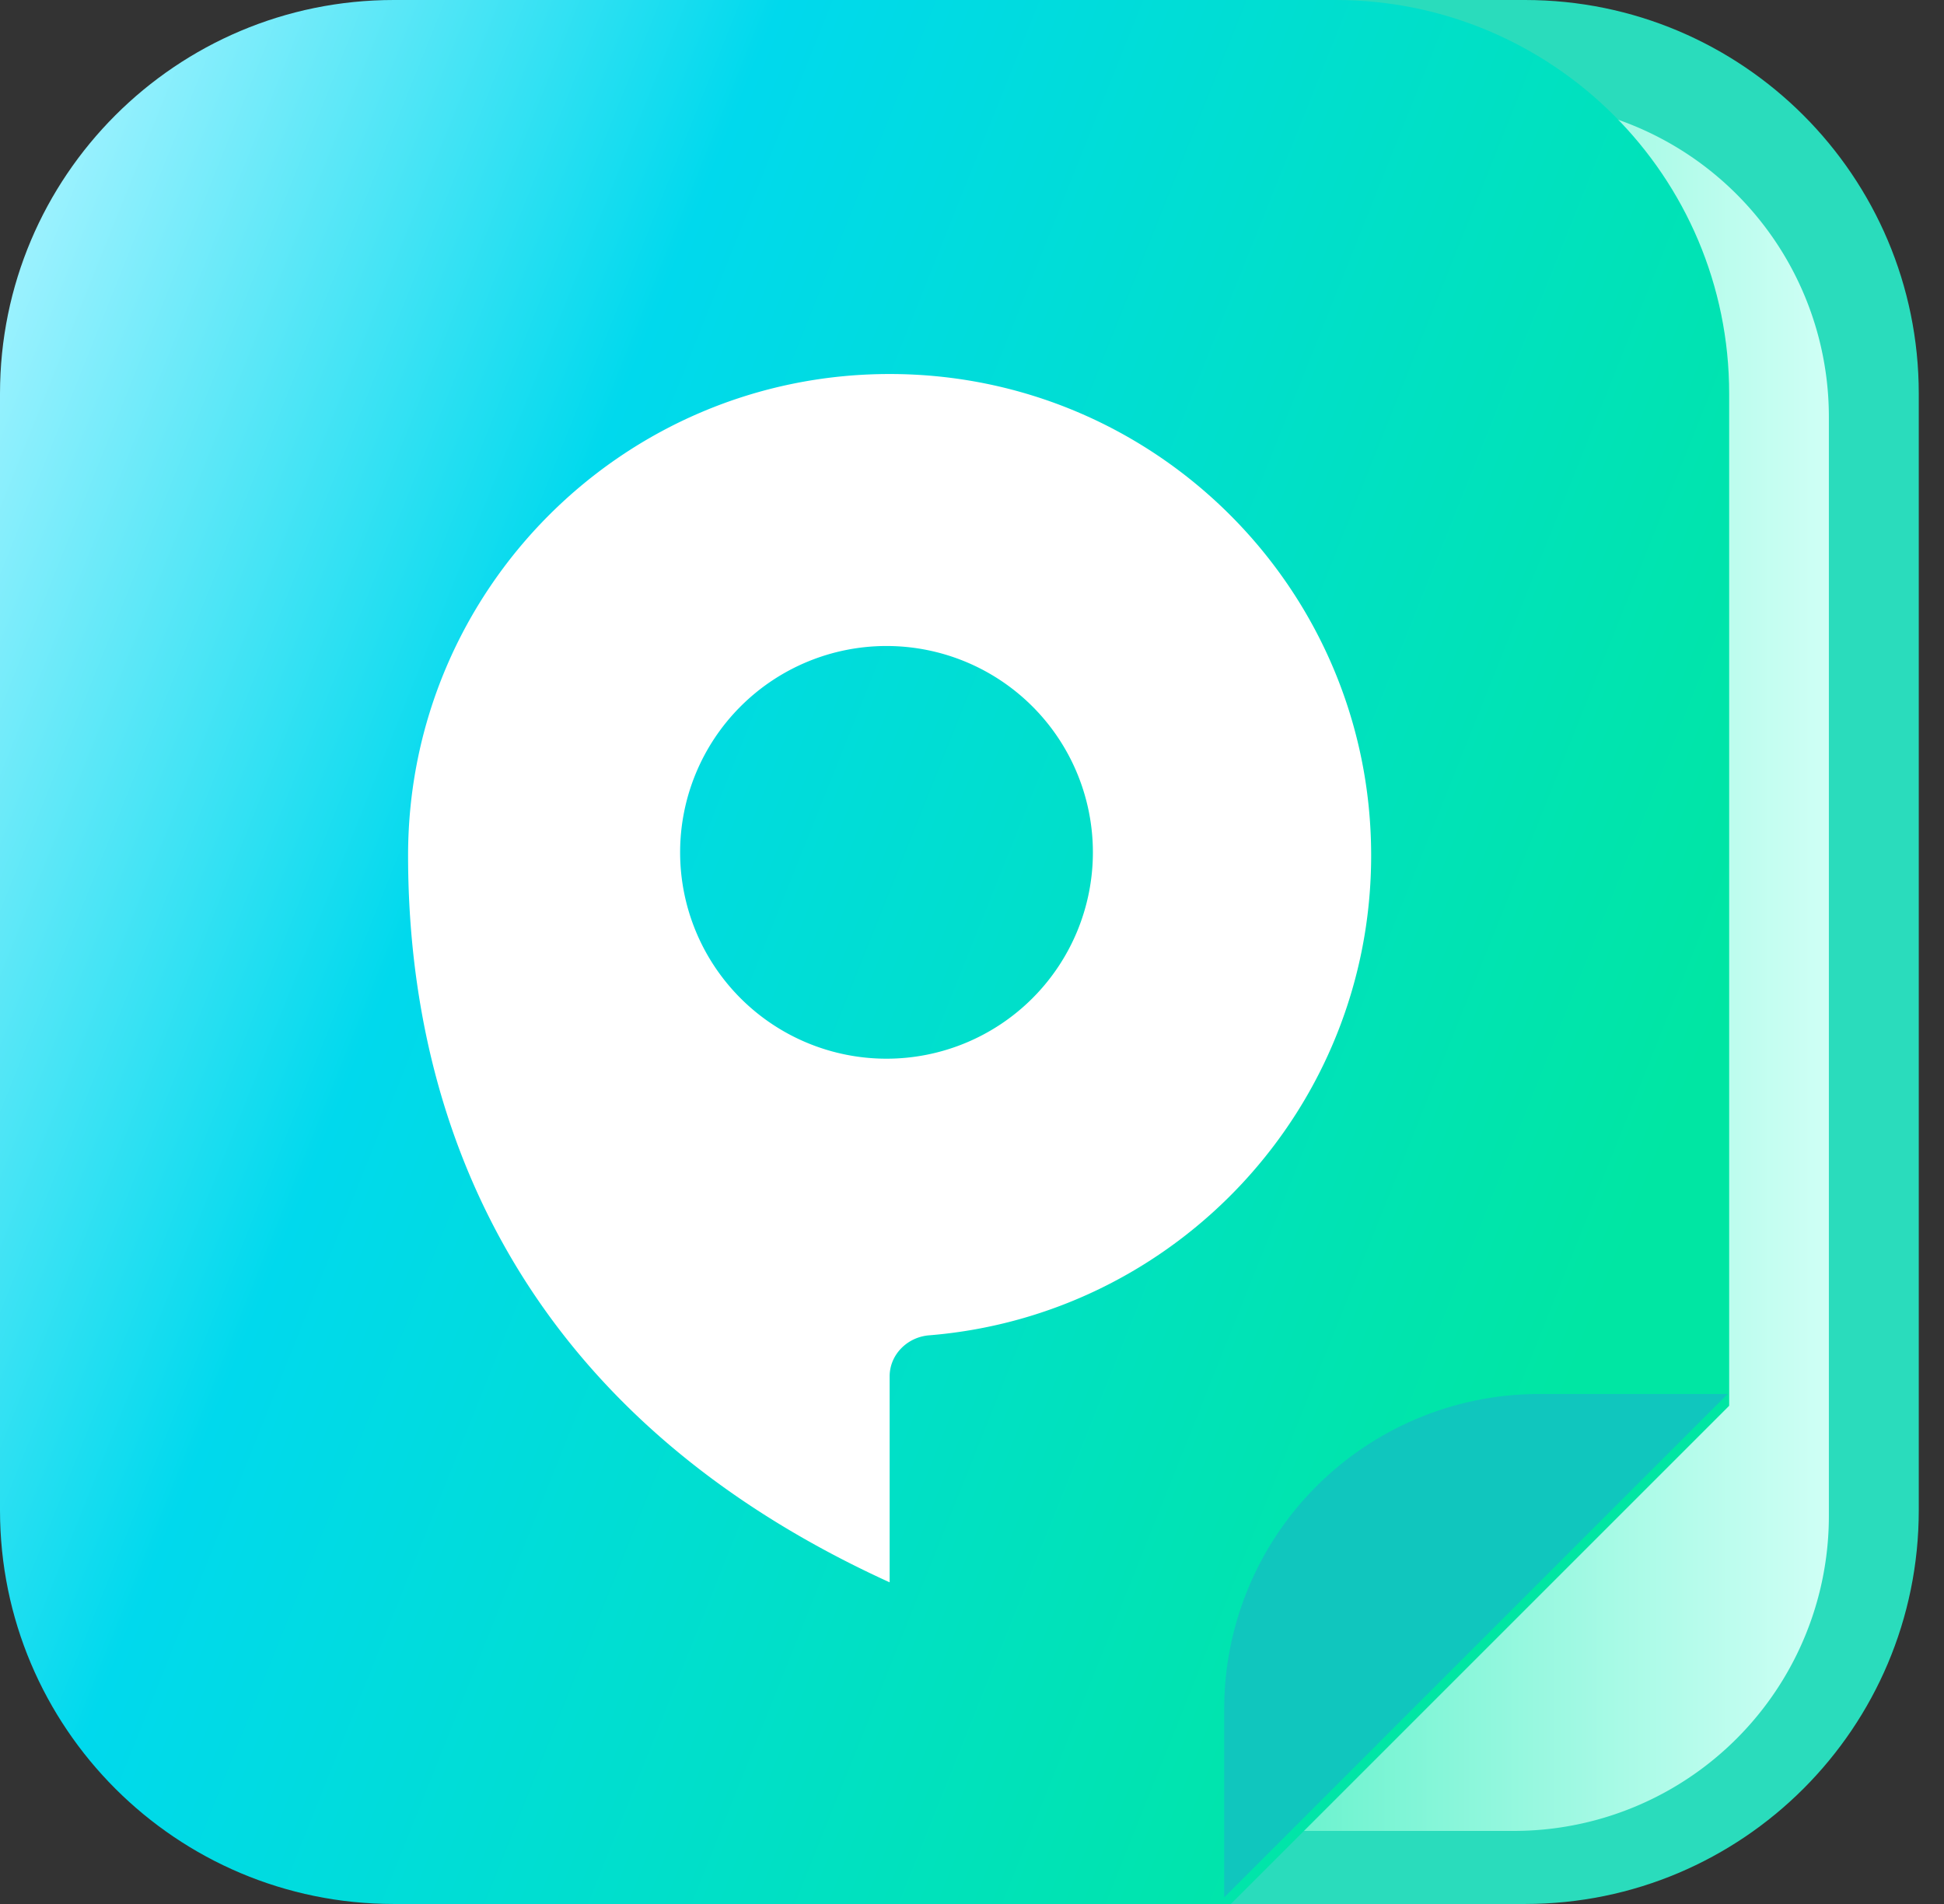
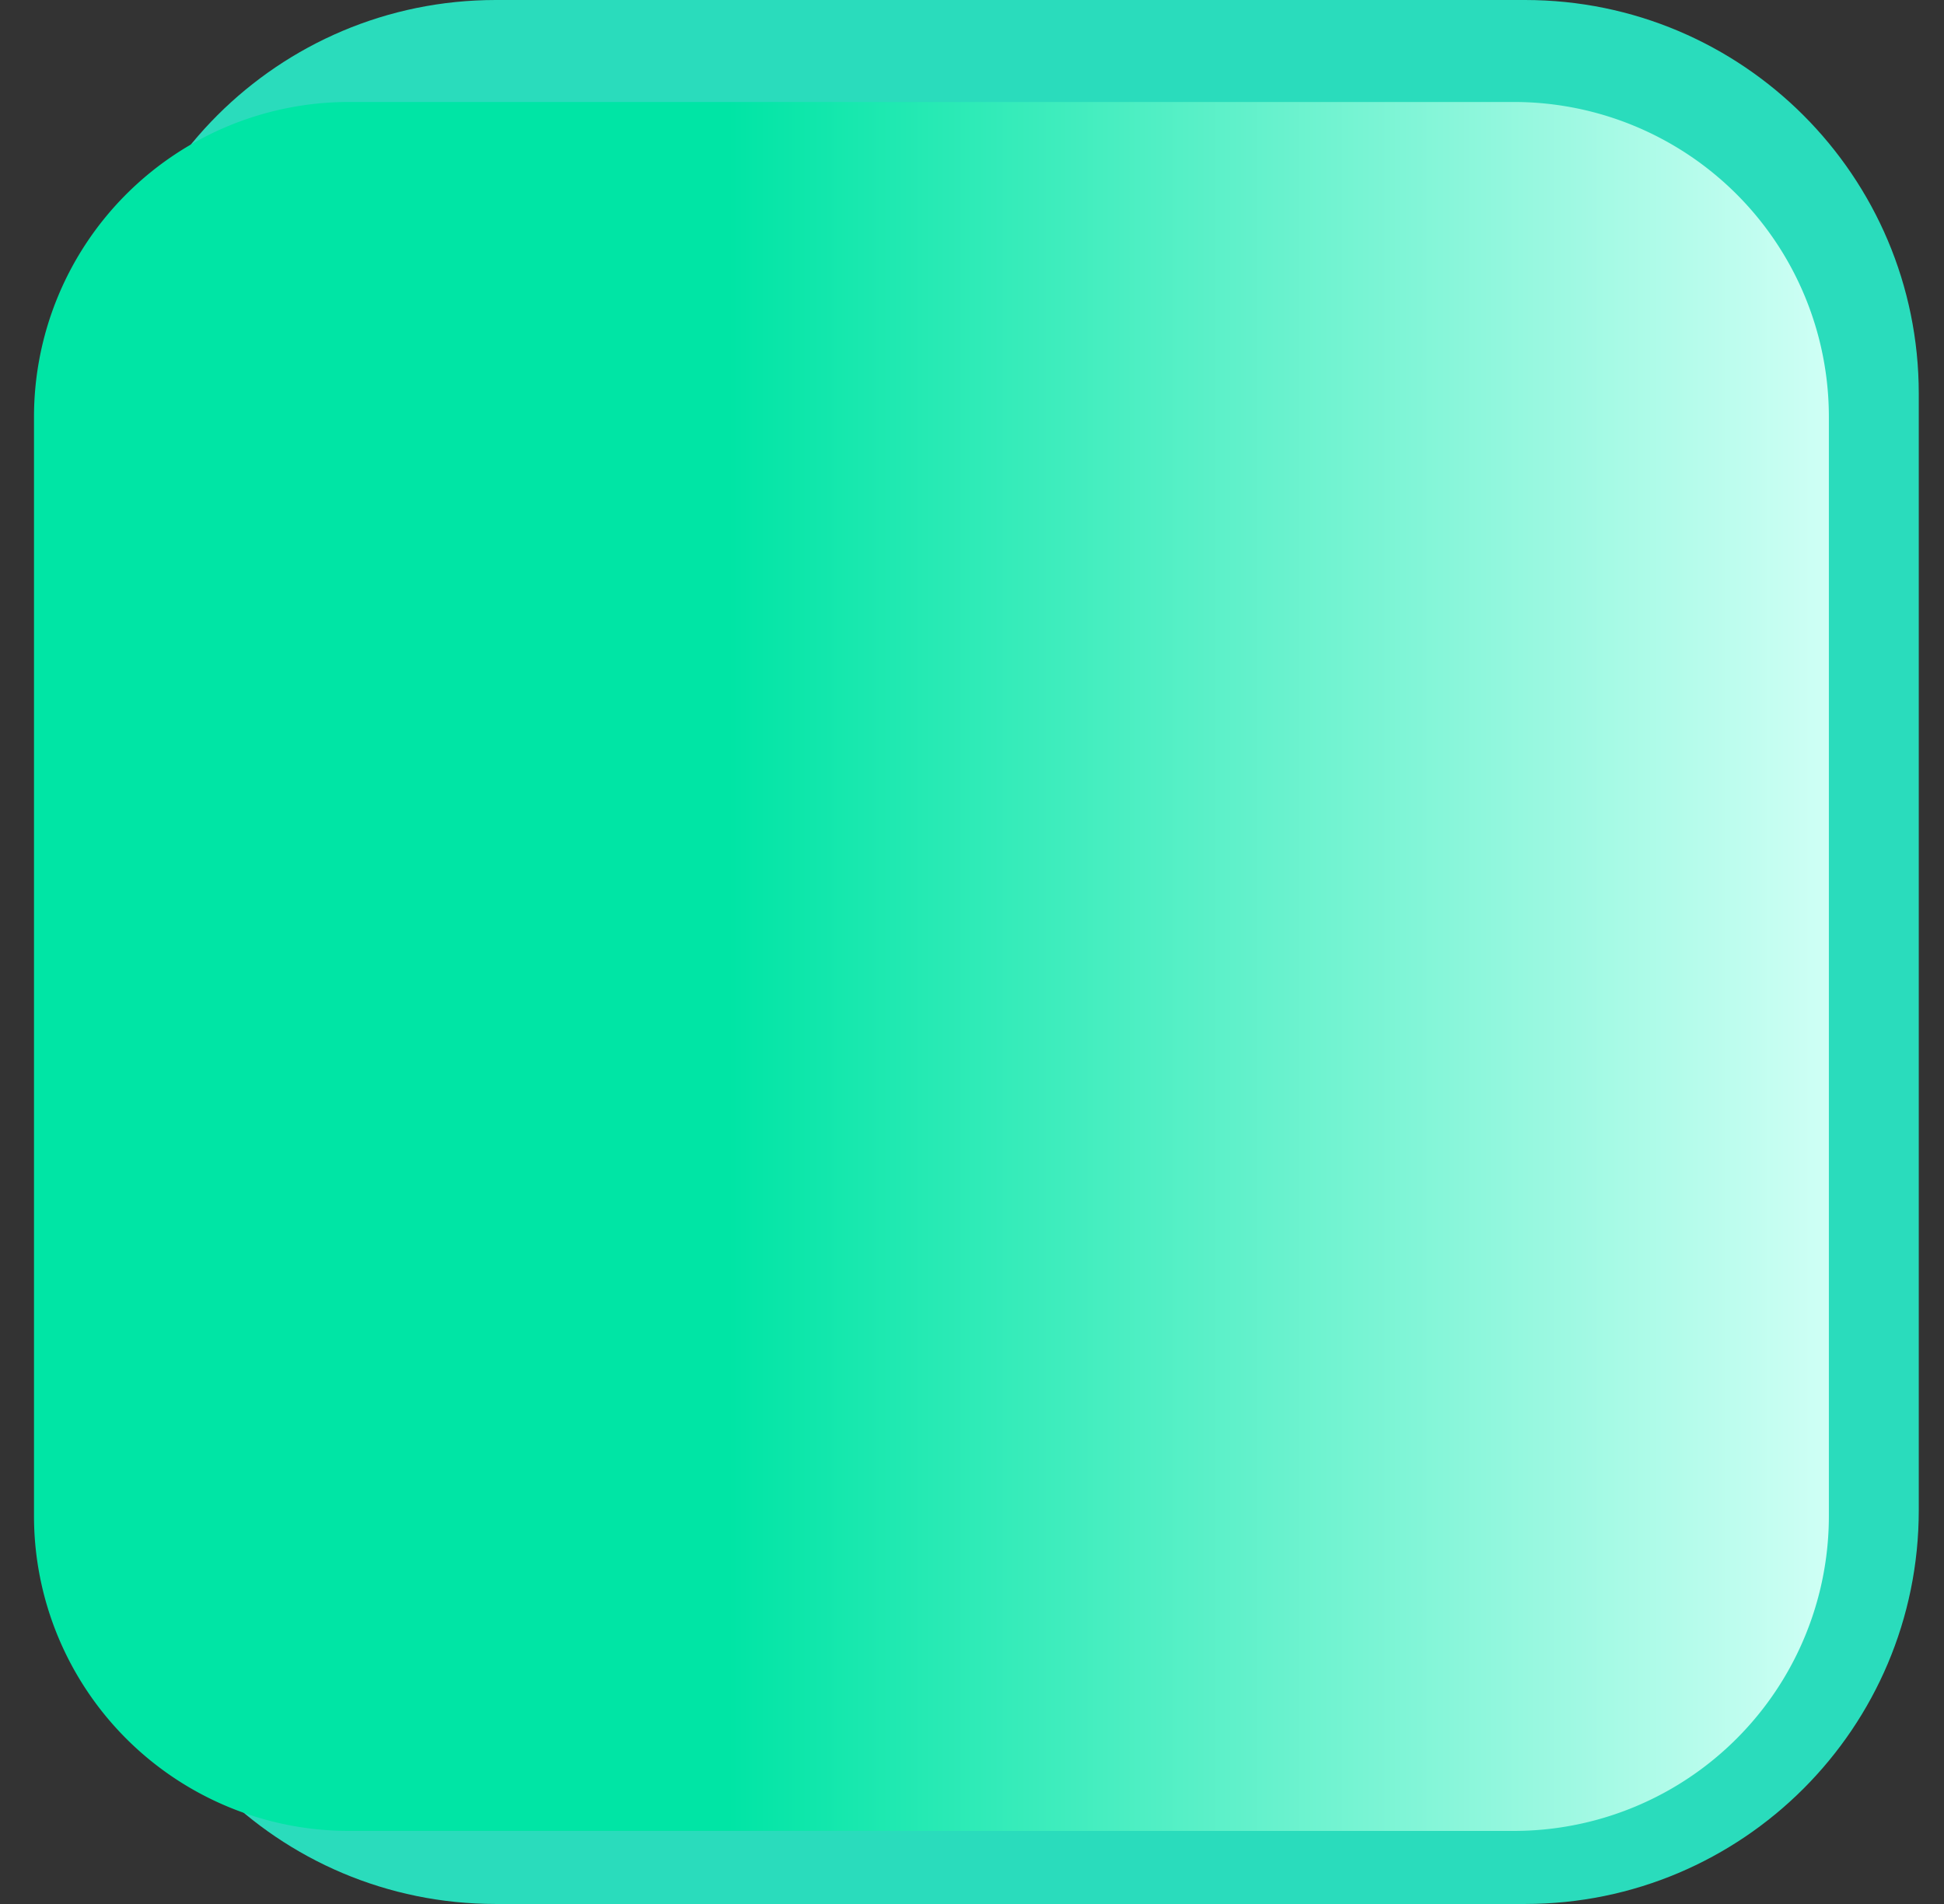
<svg xmlns="http://www.w3.org/2000/svg" width="49" height="48" fill="none">
  <rect width="100%" height="100%" fill="#333333" stroke="none" />
  <path d="M2.571 9.925C2.571 4.444 7.015 0 12.496 0h25.943c5.482 0 9.925 4.444 9.925 9.925v28.15c0 5.482-4.443 9.925-9.925 9.925H12.496c-5.481 0-9.925-4.443-9.925-9.925V9.925z" fill="#2ADCBC" />
  <path d="M.857 10.511a7.94 7.94 0 0 1 7.94-7.94h29.361a7.94 7.94 0 0 1 7.94 7.94v27.707a7.94 7.94 0 0 1-7.94 7.94H8.797a7.94 7.94 0 0 1-7.94-7.94V10.51z" fill="url(#a)" />
-   <path fill-rule="evenodd" clip-rule="evenodd" d="M9.925 0C4.443 0 0 4.443 0 9.925v28.15C0 43.556 4.443 48 9.925 48h21.1l12.56-12.56V9.924C43.586 4.443 39.143 0 33.662 0H9.925z" fill="url(#b)" />
-   <path d="M30.857 43.083a7.94 7.94 0 0 1 7.94-7.94h4.75l-12.69 12.69v-4.75z" fill="#10C6BE" />
-   <path fill-rule="evenodd" clip-rule="evenodd" d="M23.418 33.664c-.548.044-.994.486-.994 1.035v5.192c-10.462-4.768-12.138-13.123-12.138-18.325 0-6.703 5.434-12.137 12.138-12.137 6.703 0 12.137 5.434 12.137 12.137 0 6.37-4.905 11.592-11.143 12.098zm-1.073-6.974a5.202 5.202 0 1 0 0-10.404 5.202 5.202 0 0 0 0 10.404z" fill="#fff" />
  <defs>
    <linearGradient id="a" x1="18.35" y1="22.427" x2="46.098" y2="22.427" gradientUnits="userSpaceOnUse">
      <stop stop-color="#00E5A5" />
      <stop offset="1" stop-color="#CFFFF5" />
    </linearGradient>
    <linearGradient id="b" x1="38.539" y1="37.642" x2="-5.298" y2="20.094" gradientUnits="userSpaceOnUse">
      <stop stop-color="#00E6A3" />
      <stop offset=".667" stop-color="#00D9ED" />
      <stop offset="1" stop-color="#9FF2FF" />
    </linearGradient>
  </defs>
</svg>